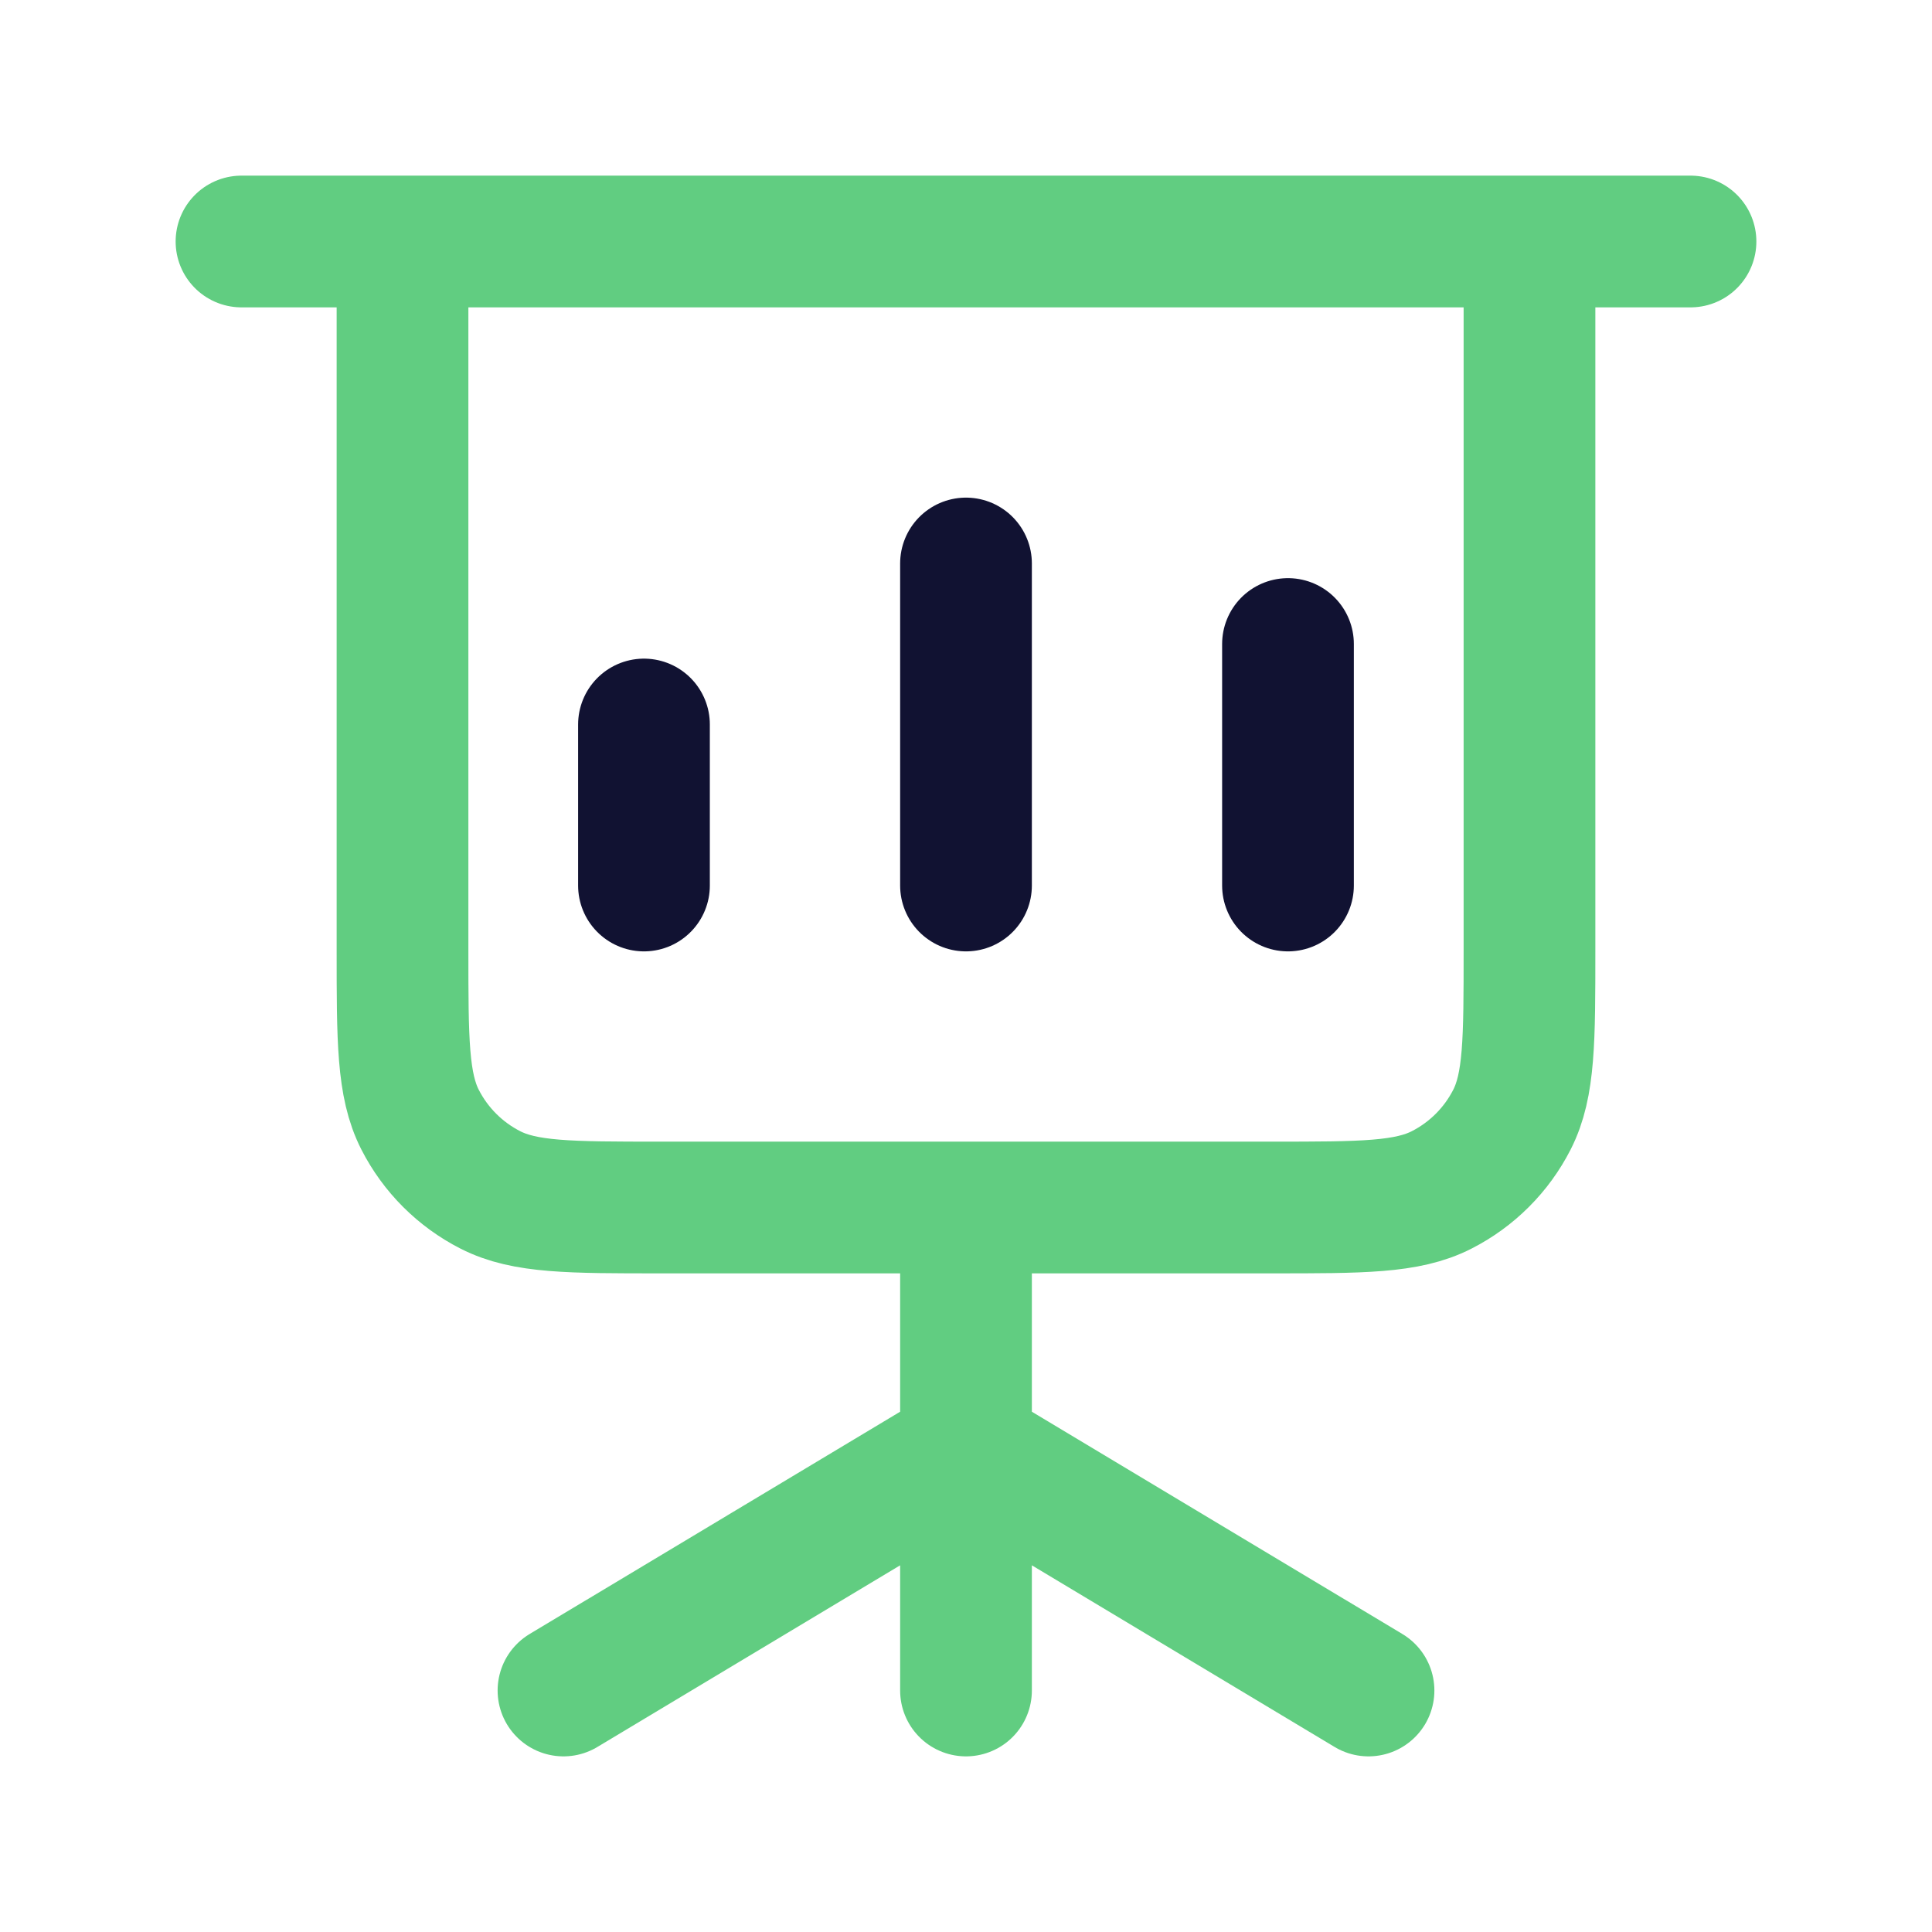
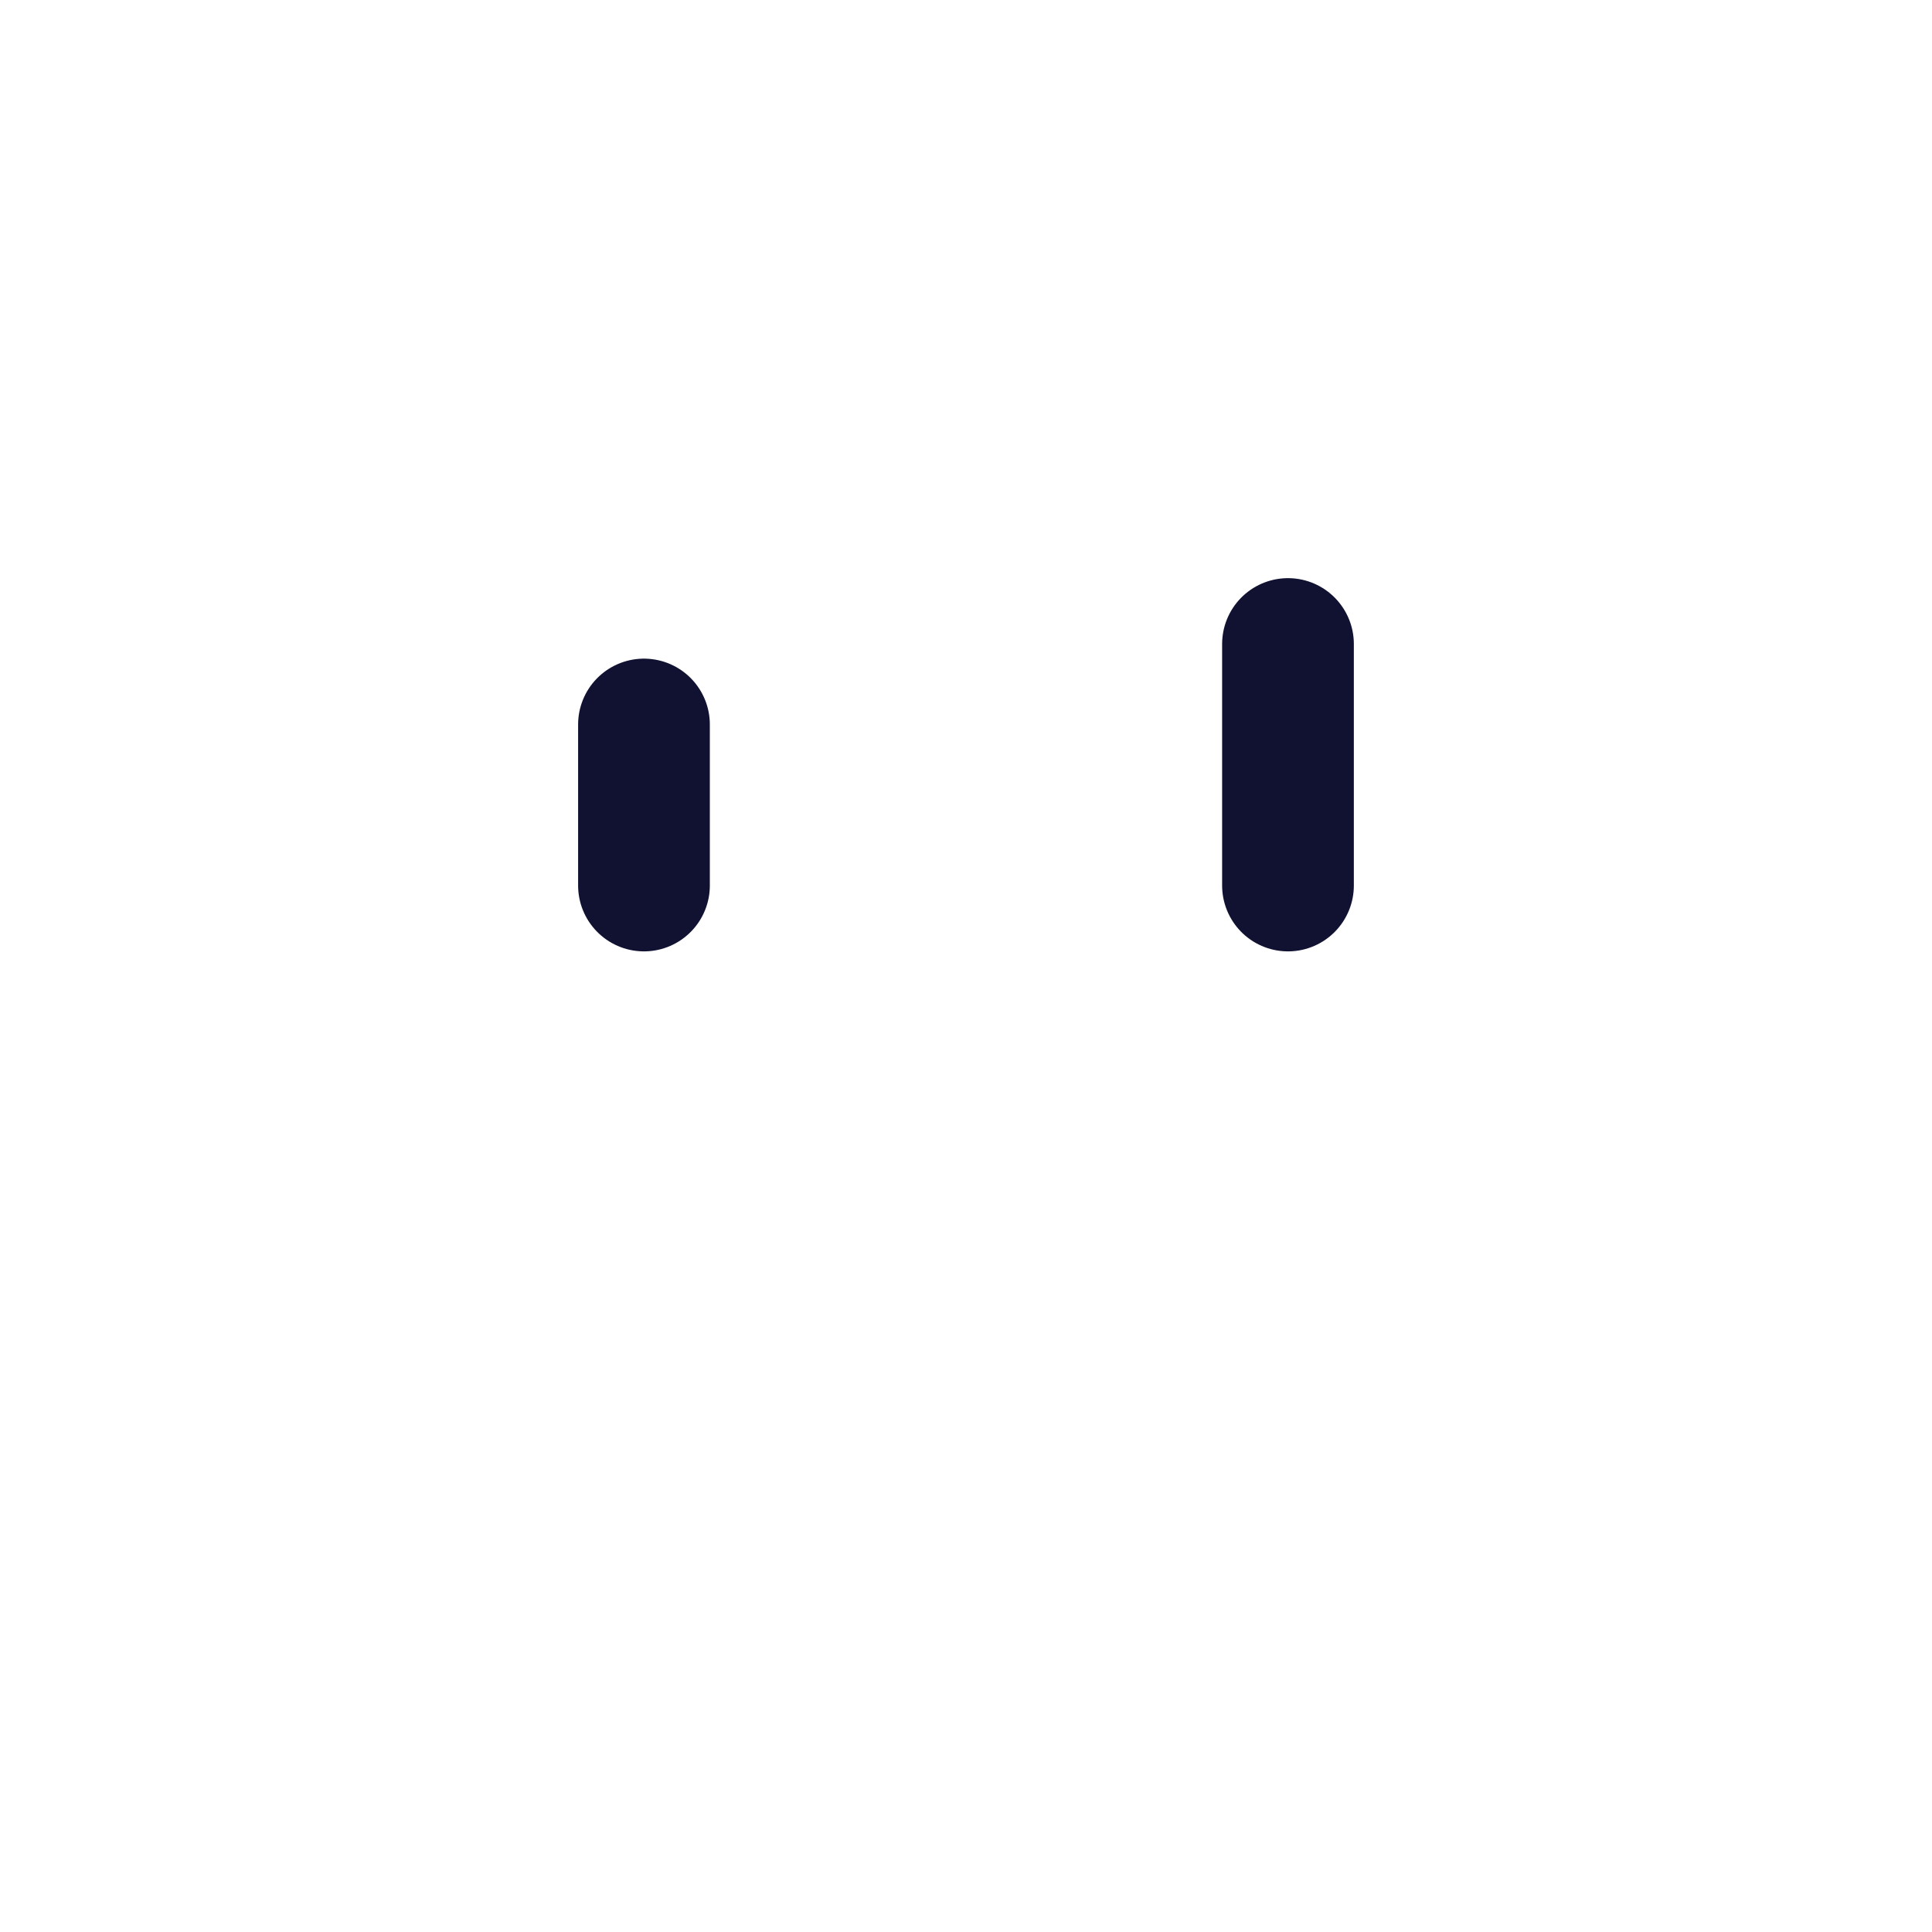
<svg xmlns="http://www.w3.org/2000/svg" width="44" height="44" viewBox="0 0 44 44" fill="none">
-   <path d="M5.5 5.5H9.167M38.5 5.5H34.833M22 33L12.833 38.5M22 33L31.167 38.5M22 33V38.5M22 33V27.5M34.833 5.5V21.633C34.833 23.687 34.833 24.714 34.434 25.498C34.082 26.188 33.521 26.749 32.831 27.1C32.047 27.5 31.02 27.5 28.967 27.5H22M34.833 5.5H9.167M9.167 5.5V21.633C9.167 23.687 9.167 24.714 9.566 25.498C9.918 26.188 10.479 26.749 11.169 27.1C11.953 27.5 12.98 27.5 15.033 27.5H22" stroke="#61CD81" stroke-width="3" stroke-linecap="round" stroke-linejoin="round" />
-   <path d="M14.666 16.5V20.167M22 12.833V20.167M29.333 14.667V20.167" stroke="#111232" stroke-width="3" stroke-linecap="round" stroke-linejoin="round" />
+   <path d="M14.666 16.5V20.167V20.167M29.333 14.667V20.167" stroke="#111232" stroke-width="3" stroke-linecap="round" stroke-linejoin="round" />
</svg>